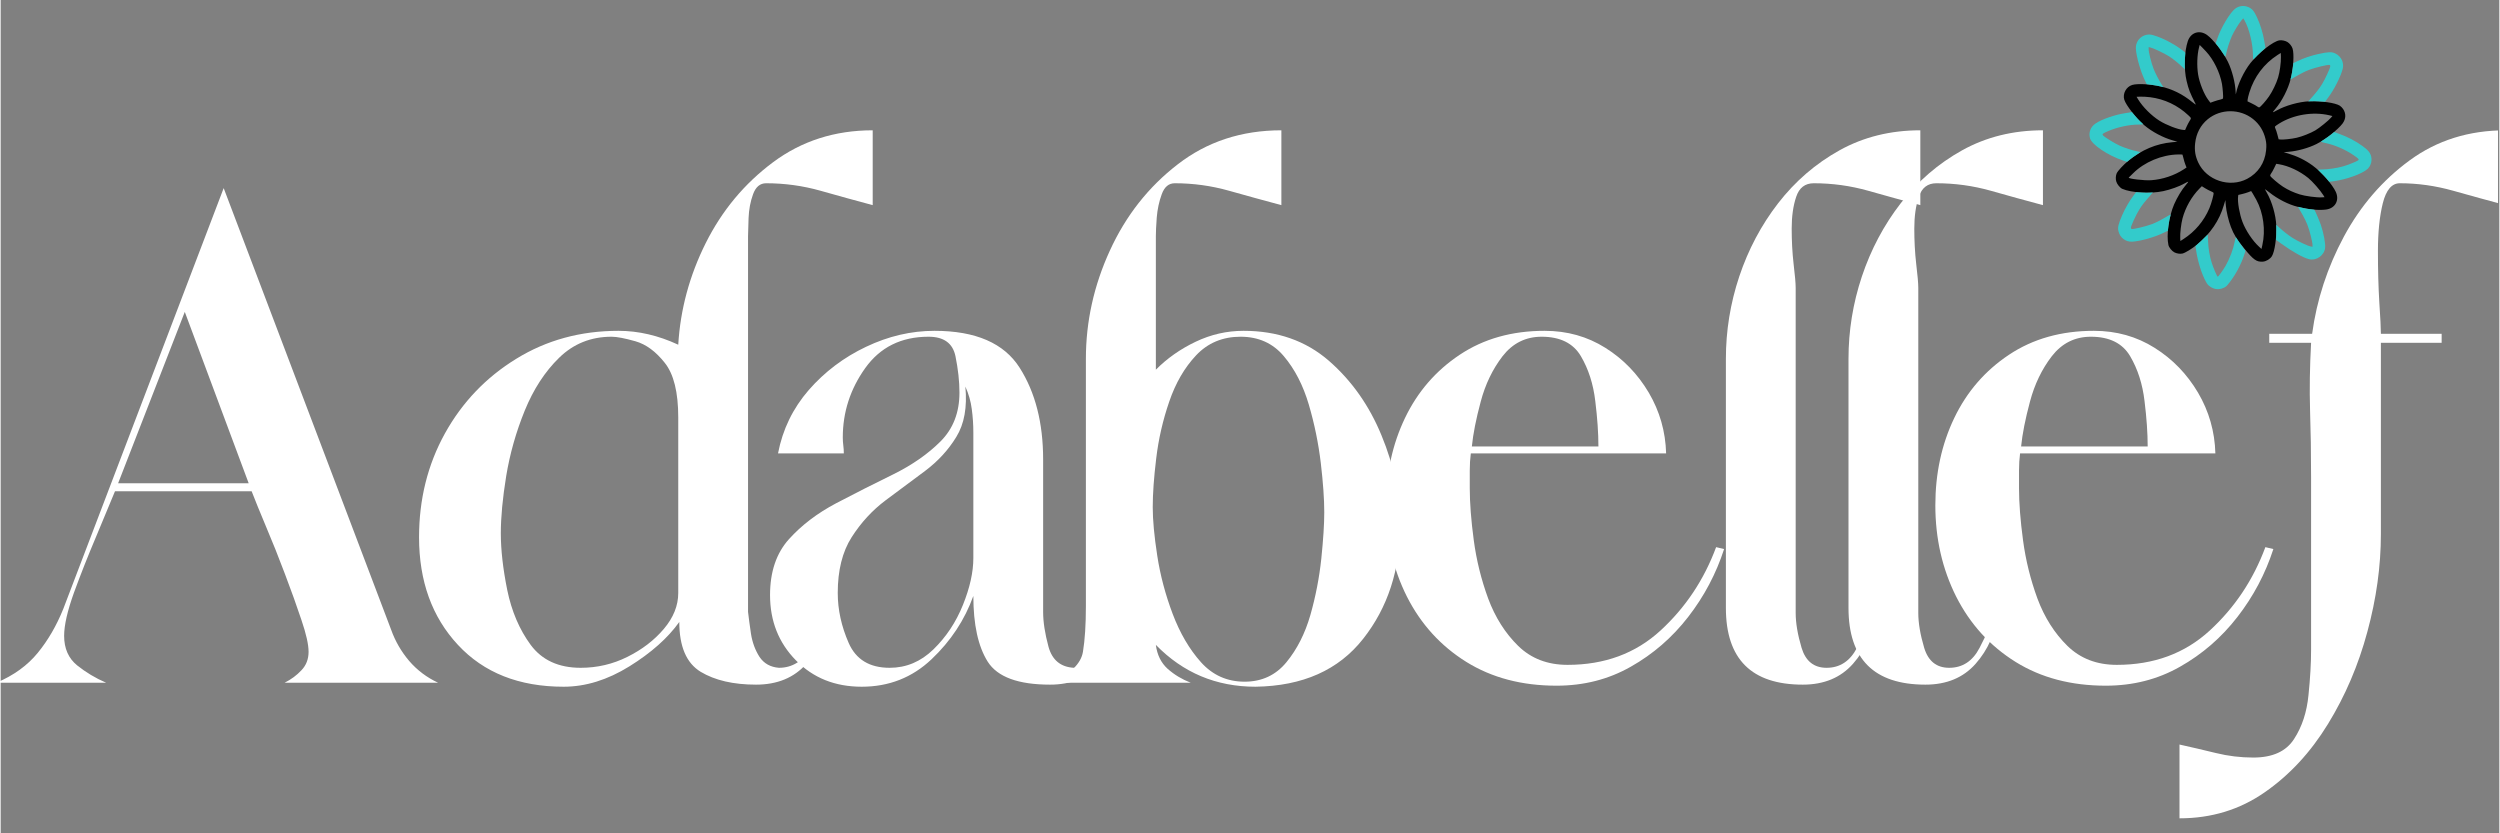
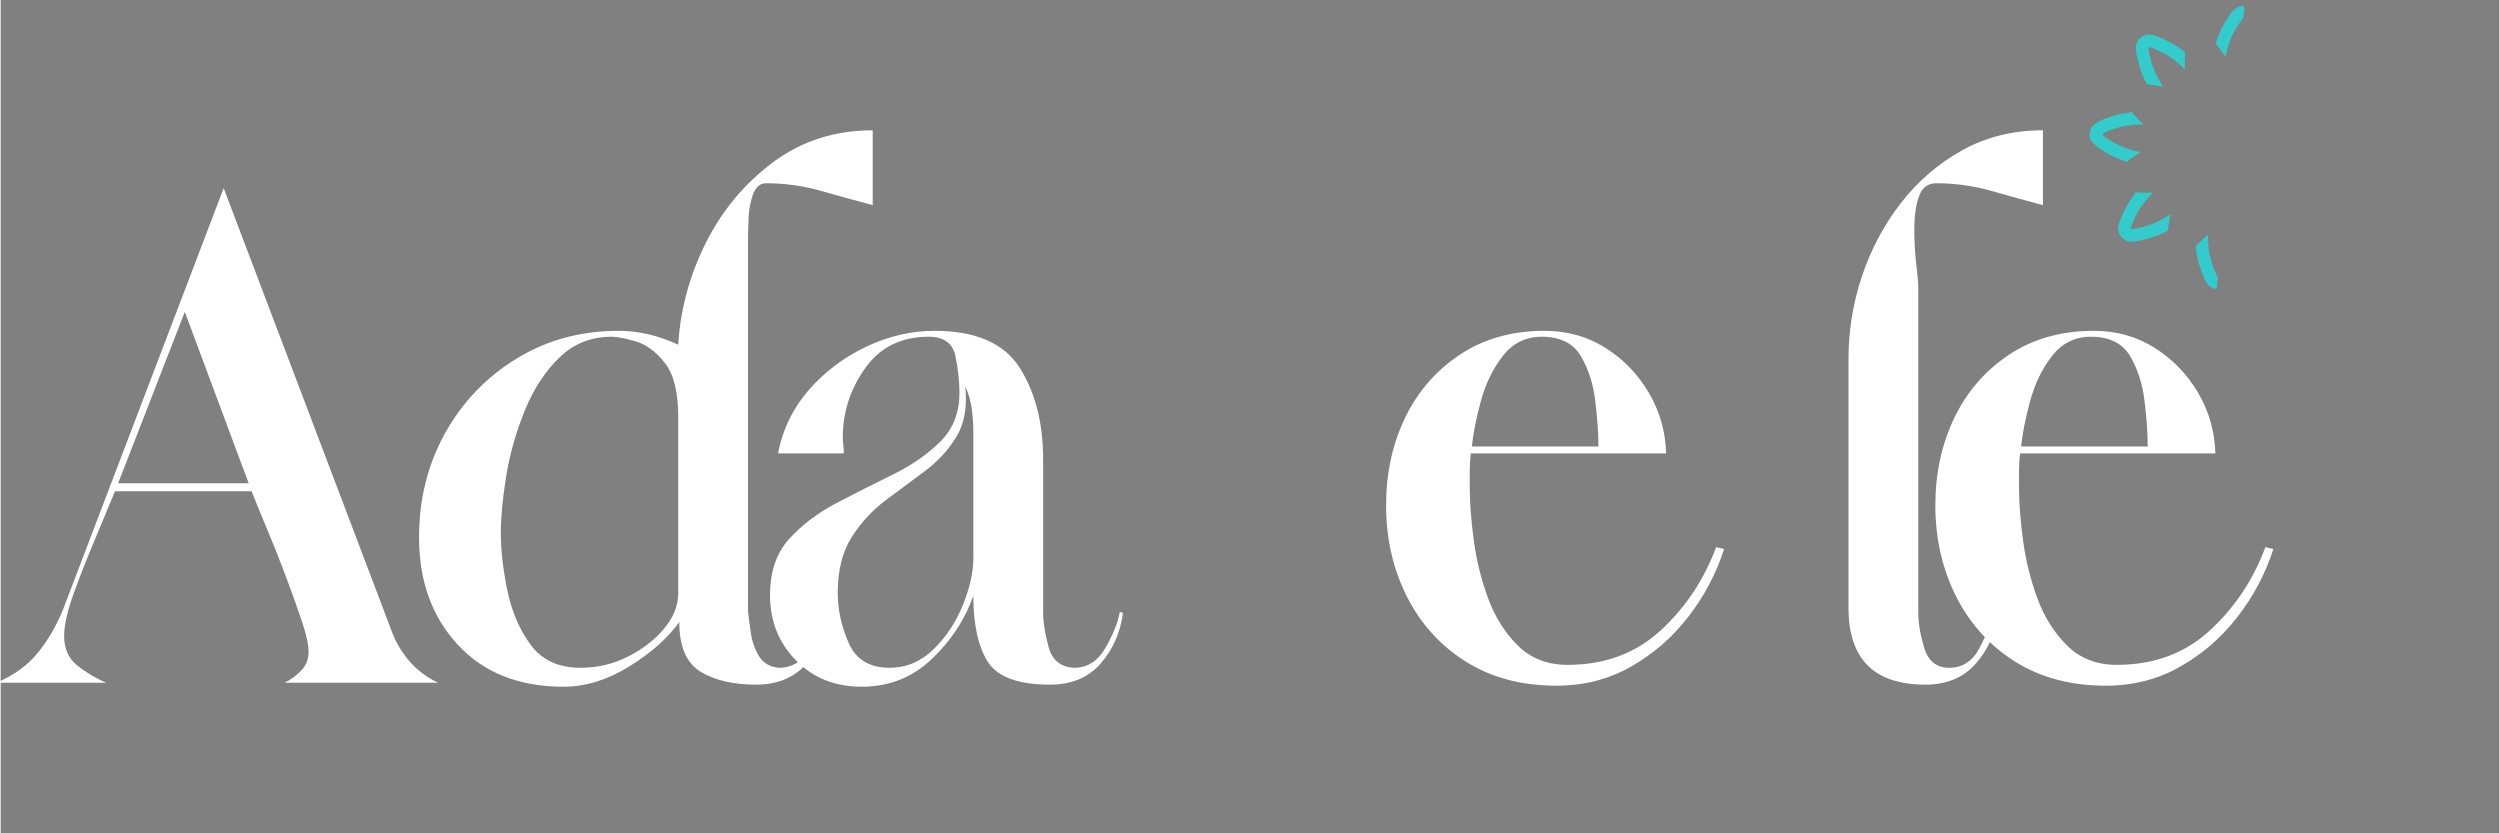
<svg xmlns="http://www.w3.org/2000/svg" version="1.2" preserveAspectRatio="xMidYMid meet" height="100" viewBox="0 0 224.88 75" zoomAndPan="magnify" width="300">
  <rect x="0" y="0" width="224.88" height="75" fill="#808080" stroke="none" />
  <defs>
    <clipPath id="742aa3bcf6">
-       <path d="M 196 11 L 224.762 11 L 224.762 74 L 196 74 Z M 196 11" />
-     </clipPath>
+       </clipPath>
    <clipPath id="e3d7295287">
      <path d="M 190 2 L 212 2 L 212 24 L 190 24 Z M 190 2" />
    </clipPath>
    <clipPath id="e4d074b90b">
-       <path d="M 202.461 -4.707 L 218.629 14.992 L 198.926 31.16 L 182.758 11.461 Z M 202.461 -4.707" />
-     </clipPath>
+       </clipPath>
    <clipPath id="2ab108b17a">
-       <path d="M 202.461 -4.707 L 218.629 14.992 L 198.926 31.16 L 182.758 11.461 Z M 202.461 -4.707" />
-     </clipPath>
+       </clipPath>
    <clipPath id="fd1d15c173">
      <path d="M 202.461 -4.707 L 218.629 14.992 L 198.926 31.16 L 182.758 11.461 Z M 202.461 -4.707" />
    </clipPath>
    <clipPath id="40b324a731">
      <path d="M 187 0.02 L 214 0.02 L 214 27 L 187 27 Z M 187 0.02" />
    </clipPath>
    <clipPath id="cef25a3ce3">
      <path d="M 202.461 -4.707 L 218.629 14.992 L 198.926 31.16 L 182.758 11.461 Z M 202.461 -4.707" />
    </clipPath>
    <clipPath id="7b60c230b4">
-       <path d="M 202.461 -4.707 L 218.629 14.992 L 198.926 31.16 L 182.758 11.461 Z M 202.461 -4.707" />
+       <path d="M 202.461 -4.707 L 198.926 31.16 L 182.758 11.461 Z M 202.461 -4.707" />
    </clipPath>
    <clipPath id="9e40a60283">
      <path d="M 202.461 -4.707 L 218.629 14.992 L 198.926 31.16 L 182.758 11.461 Z M 202.461 -4.707" />
    </clipPath>
  </defs>
  <g id="70ef2f94ff">
    <g style="fill:#ffffff;fill-opacity:1;">
      <g transform="translate(-4.241, 61.446)">
        <path d="M 29.797 0 C 30.391 -0.301 30.895 -0.676 31.312 -1.125 C 31.738 -1.57 31.953 -2.125 31.953 -2.781 C 31.953 -3.438 31.738 -4.391 31.312 -5.641 C 30.895 -6.898 30.398 -8.281 29.828 -9.781 C 29.266 -11.281 28.695 -12.703 28.125 -14.047 C 27.562 -15.391 27.129 -16.453 26.828 -17.234 L 14.531 -17.234 C 14.113 -16.211 13.547 -14.848 12.828 -13.141 C 12.109 -11.441 11.445 -9.77 10.844 -8.125 C 10.25 -6.477 9.953 -5.176 9.953 -4.219 C 9.953 -3.082 10.344 -2.195 11.125 -1.562 C 11.906 -0.938 12.773 -0.414 13.734 0 L 3.859 0 C 5.41 -0.656 6.648 -1.551 7.578 -2.688 C 8.504 -3.82 9.27 -5.141 9.875 -6.641 L 24.312 -44.516 L 39.391 -4.75 C 39.754 -3.738 40.289 -2.812 41 -1.969 C 41.719 -1.133 42.586 -0.477 43.609 0 Z M 14.812 -17.953 L 26.562 -17.953 L 20.812 -33.375 Z M 14.812 -17.953" style="stroke:none" />
      </g>
    </g>
    <g style="fill:#ffffff;fill-opacity:1;">
      <g transform="translate(36.311, 61.446)">
        <path d="M 30.953 -40.203 L 30.953 -6.375 C 31.016 -5.832 31.102 -5.172 31.219 -4.391 C 31.344 -3.617 31.598 -2.93 31.984 -2.328 C 32.379 -1.734 32.961 -1.406 33.734 -1.344 C 34.93 -1.344 35.891 -1.941 36.609 -3.141 C 37.328 -4.336 37.773 -5.414 37.953 -6.375 L 38.234 -6.281 C 37.992 -4.488 37.316 -2.961 36.203 -1.703 C 35.098 -0.453 33.586 0.172 31.672 0.172 C 29.641 0.172 27.977 -0.211 26.688 -0.984 C 25.406 -1.766 24.766 -3.258 24.766 -5.469 C 23.742 -4.031 22.242 -2.695 20.266 -1.469 C 18.297 -0.25 16.328 0.359 14.359 0.359 C 10.348 0.359 7.176 -0.895 4.844 -3.406 C 2.508 -5.914 1.344 -9.145 1.344 -13.094 C 1.344 -16.508 2.117 -19.625 3.672 -22.438 C 5.234 -25.25 7.375 -27.488 10.094 -29.156 C 12.812 -30.832 15.879 -31.672 19.297 -31.672 C 21.086 -31.672 22.879 -31.254 24.672 -30.422 C 24.859 -33.586 25.68 -36.633 27.141 -39.562 C 28.609 -42.5 30.629 -44.926 33.203 -46.844 C 35.773 -48.758 38.766 -49.719 42.172 -49.719 L 42.172 -42.984 C 40.617 -43.398 39.051 -43.832 37.469 -44.281 C 35.883 -44.727 34.254 -44.953 32.578 -44.953 C 32.035 -44.953 31.645 -44.625 31.406 -43.969 C 31.164 -43.312 31.031 -42.594 31 -41.812 C 30.969 -41.039 30.953 -40.504 30.953 -40.203 Z M 15.891 -1.344 C 17.379 -1.344 18.781 -1.672 20.094 -2.328 C 21.414 -2.984 22.508 -3.82 23.375 -4.844 C 24.238 -5.863 24.672 -6.941 24.672 -8.078 L 24.672 -23.875 C 24.672 -26.145 24.266 -27.785 23.453 -28.797 C 22.648 -29.816 21.77 -30.461 20.812 -30.734 C 19.852 -31.004 19.141 -31.141 18.672 -31.141 C 16.816 -31.141 15.242 -30.508 13.953 -29.25 C 12.672 -28 11.641 -26.414 10.859 -24.5 C 10.078 -22.582 9.52 -20.617 9.188 -18.609 C 8.863 -16.609 8.703 -14.891 8.703 -13.453 C 8.703 -11.961 8.895 -10.258 9.281 -8.344 C 9.676 -6.426 10.379 -4.781 11.391 -3.406 C 12.41 -2.031 13.91 -1.344 15.891 -1.344 Z M 15.891 -1.344" style="stroke:none" />
      </g>
    </g>
    <g style="fill:#ffffff;fill-opacity:1;">
      <g transform="translate(67.353, 61.446)">
        <path d="M 8.531 -20.641 L 2.609 -20.641 C 3.023 -22.797 3.945 -24.695 5.375 -26.344 C 6.812 -27.988 8.531 -29.285 10.531 -30.234 C 12.539 -31.191 14.594 -31.672 16.688 -31.672 C 20.395 -31.672 22.953 -30.562 24.359 -28.344 C 25.766 -26.133 26.469 -23.383 26.469 -20.094 L 26.469 -6.375 C 26.469 -5.477 26.629 -4.43 26.953 -3.234 C 27.285 -2.035 28.051 -1.406 29.25 -1.344 C 30.445 -1.344 31.391 -1.941 32.078 -3.141 C 32.766 -4.336 33.195 -5.414 33.375 -6.375 L 33.656 -6.281 C 33.414 -4.488 32.738 -2.961 31.625 -1.703 C 30.52 -0.453 29.008 0.172 27.094 0.172 C 24.227 0.172 22.359 -0.516 21.484 -1.891 C 20.617 -3.266 20.188 -5.238 20.188 -7.812 C 19.414 -5.656 18.16 -3.754 16.422 -2.109 C 14.68 -0.461 12.586 0.359 10.141 0.359 C 7.742 0.359 5.77 -0.43 4.219 -2.016 C 2.664 -3.598 1.891 -5.555 1.891 -7.891 C 1.891 -9.984 2.457 -11.66 3.594 -12.922 C 4.727 -14.18 6.145 -15.258 7.844 -16.156 C 9.551 -17.051 11.258 -17.914 12.969 -18.75 C 14.676 -19.594 16.098 -20.582 17.234 -21.719 C 18.367 -22.852 18.938 -24.316 18.938 -26.109 C 18.938 -27.129 18.816 -28.223 18.578 -29.391 C 18.336 -30.555 17.531 -31.141 16.156 -31.141 C 13.695 -31.141 11.797 -30.195 10.453 -28.312 C 9.109 -26.426 8.438 -24.348 8.438 -22.078 C 8.438 -21.836 8.453 -21.598 8.484 -21.359 C 8.516 -21.117 8.531 -20.879 8.531 -20.641 Z M 20.188 -11.219 L 20.188 -22.516 C 20.188 -23.234 20.141 -23.938 20.047 -24.625 C 19.961 -25.312 19.77 -25.988 19.469 -26.656 C 19.645 -24.801 19.375 -23.289 18.656 -22.125 C 17.945 -20.957 17.008 -19.938 15.844 -19.062 C 14.676 -18.195 13.492 -17.316 12.297 -16.422 C 11.098 -15.523 10.078 -14.414 9.234 -13.094 C 8.398 -11.781 7.984 -10.109 7.984 -8.078 C 7.984 -6.578 8.312 -5.078 8.969 -3.578 C 9.625 -2.086 10.852 -1.344 12.656 -1.344 C 14.145 -1.344 15.457 -1.895 16.594 -3 C 17.738 -4.113 18.625 -5.445 19.25 -7 C 19.875 -8.551 20.188 -9.957 20.188 -11.219 Z M 20.188 -11.219" style="stroke:none" />
      </g>
    </g>
    <g style="fill:#ffffff;fill-opacity:1;">
      <g transform="translate(94.358, 61.446)">
-         <path d="M 9.609 -40.203 L 9.609 -28.172 C 10.617 -29.191 11.812 -30.031 13.188 -30.688 C 14.562 -31.344 16 -31.672 17.5 -31.672 C 20.551 -31.672 23.109 -30.773 25.172 -28.984 C 27.234 -27.191 28.816 -24.945 29.922 -22.25 C 31.035 -19.562 31.594 -16.867 31.594 -14.172 C 31.594 -10.172 30.484 -6.766 28.266 -3.953 C 26.055 -1.141 22.828 0.297 18.578 0.359 C 15.047 0.359 12.055 -0.895 9.609 -3.406 C 9.723 -2.508 10.078 -1.789 10.672 -1.25 C 11.273 -0.719 11.969 -0.301 12.75 0 L 0.172 0 C 1.91 -0.781 2.867 -1.707 3.047 -2.781 C 3.223 -3.852 3.312 -5.227 3.312 -6.906 L 3.312 -29.156 C 3.312 -32.508 4.031 -35.754 5.469 -38.891 C 6.906 -42.035 8.941 -44.625 11.578 -46.656 C 14.211 -48.695 17.32 -49.719 20.906 -49.719 L 20.906 -42.984 C 19.352 -43.398 17.781 -43.832 16.188 -44.281 C 14.602 -44.727 12.977 -44.953 11.312 -44.953 C 10.77 -44.953 10.379 -44.625 10.141 -43.969 C 9.898 -43.312 9.75 -42.609 9.688 -41.859 C 9.633 -41.109 9.609 -40.555 9.609 -40.203 Z M 17.234 -31.141 C 15.617 -31.141 14.285 -30.582 13.234 -29.469 C 12.191 -28.363 11.383 -26.973 10.812 -25.297 C 10.238 -23.629 9.848 -21.926 9.641 -20.188 C 9.43 -18.457 9.328 -16.992 9.328 -15.797 C 9.328 -14.66 9.461 -13.207 9.734 -11.438 C 10.004 -9.676 10.469 -7.926 11.125 -6.188 C 11.781 -4.457 12.629 -3.008 13.672 -1.844 C 14.723 -0.676 16.031 -0.094 17.594 -0.094 C 19.145 -0.094 20.398 -0.676 21.359 -1.844 C 22.316 -3.008 23.035 -4.426 23.516 -6.094 C 23.992 -7.77 24.32 -9.461 24.5 -11.172 C 24.676 -12.879 24.766 -14.27 24.766 -15.344 C 24.766 -16.539 24.66 -18.02 24.453 -19.781 C 24.242 -21.551 23.883 -23.301 23.375 -25.031 C 22.863 -26.77 22.113 -28.223 21.125 -29.391 C 20.145 -30.555 18.848 -31.141 17.234 -31.141 Z M 17.234 -31.141" style="stroke:none" />
-       </g>
+         </g>
    </g>
    <g style="fill:#ffffff;fill-opacity:1;">
      <g transform="translate(123.157, 61.446)">
        <path d="M 31.234 -12.203 L 31.953 -12.031 C 31.234 -9.812 30.156 -7.773 28.719 -5.922 C 27.281 -4.066 25.555 -2.57 23.547 -1.438 C 21.547 -0.301 19.32 0.266 16.875 0.266 C 13.758 0.266 11.051 -0.445 8.75 -1.875 C 6.445 -3.312 4.664 -5.27 3.406 -7.75 C 2.156 -10.238 1.531 -12.977 1.531 -15.969 C 1.531 -18.844 2.098 -21.461 3.234 -23.828 C 4.367 -26.191 6.008 -28.086 8.156 -29.516 C 10.312 -30.953 12.859 -31.672 15.797 -31.672 C 17.828 -31.672 19.648 -31.16 21.266 -30.141 C 22.879 -29.129 24.18 -27.785 25.172 -26.109 C 26.16 -24.43 26.68 -22.609 26.734 -20.641 L 9.156 -20.641 C 9.094 -20.16 9.062 -19.648 9.062 -19.109 C 9.062 -18.578 9.062 -18.039 9.062 -17.5 C 9.062 -16.188 9.18 -14.629 9.422 -12.828 C 9.66 -11.035 10.094 -9.285 10.719 -7.578 C 11.352 -5.879 12.254 -4.457 13.422 -3.312 C 14.586 -2.176 16.066 -1.609 17.859 -1.609 C 21.203 -1.609 23.992 -2.641 26.234 -4.703 C 28.484 -6.773 30.148 -9.273 31.234 -12.203 Z M 15.531 -31.141 C 14.094 -31.141 12.922 -30.555 12.016 -29.391 C 11.117 -28.223 10.461 -26.859 10.047 -25.297 C 9.629 -23.742 9.363 -22.398 9.25 -21.266 L 20.641 -21.266 C 20.641 -22.461 20.547 -23.82 20.359 -25.344 C 20.18 -26.875 19.75 -28.223 19.062 -29.391 C 18.375 -30.555 17.195 -31.141 15.531 -31.141 Z M 15.531 -31.141" style="stroke:none" />
      </g>
    </g>
    <g style="fill:#ffffff;fill-opacity:1;">
      <g transform="translate(150.52, 61.446)">
-         <path d="M 17.859 -6.375 L 18.219 -6.281 C 17.977 -4.488 17.301 -2.961 16.188 -1.703 C 15.082 -0.453 13.578 0.172 11.672 0.172 C 7.055 0.172 4.75 -2.129 4.75 -6.734 L 4.75 -29.156 C 4.75 -31.676 5.148 -34.145 5.953 -36.562 C 6.766 -38.988 7.93 -41.188 9.453 -43.156 C 10.984 -45.133 12.828 -46.723 14.984 -47.922 C 17.141 -49.117 19.562 -49.719 22.25 -49.719 L 22.25 -42.984 C 20.695 -43.398 19.129 -43.832 17.547 -44.281 C 15.961 -44.727 14.332 -44.953 12.656 -44.953 C 11.875 -44.953 11.348 -44.547 11.078 -43.734 C 10.805 -42.93 10.672 -41.977 10.672 -40.875 C 10.672 -39.77 10.727 -38.707 10.844 -37.688 C 10.969 -36.664 11.031 -35.945 11.031 -35.531 L 11.031 -6.281 C 11.031 -5.383 11.207 -4.336 11.562 -3.141 C 11.926 -1.941 12.676 -1.344 13.812 -1.344 C 15.008 -1.344 15.922 -1.941 16.547 -3.141 C 17.18 -4.336 17.617 -5.414 17.859 -6.375 Z M 17.859 -6.375" style="stroke:none" />
-       </g>
+         </g>
    </g>
    <g style="fill:#ffffff;fill-opacity:1;">
      <g transform="translate(161.555, 61.446)">
        <path d="M 17.859 -6.375 L 18.219 -6.281 C 17.977 -4.488 17.301 -2.961 16.188 -1.703 C 15.082 -0.453 13.578 0.172 11.672 0.172 C 7.055 0.172 4.75 -2.129 4.75 -6.734 L 4.75 -29.156 C 4.75 -31.676 5.148 -34.145 5.953 -36.562 C 6.766 -38.988 7.93 -41.188 9.453 -43.156 C 10.984 -45.133 12.828 -46.723 14.984 -47.922 C 17.141 -49.117 19.562 -49.719 22.25 -49.719 L 22.25 -42.984 C 20.695 -43.398 19.129 -43.832 17.547 -44.281 C 15.961 -44.727 14.332 -44.953 12.656 -44.953 C 11.875 -44.953 11.348 -44.547 11.078 -43.734 C 10.805 -42.93 10.672 -41.977 10.672 -40.875 C 10.672 -39.77 10.727 -38.707 10.844 -37.688 C 10.969 -36.664 11.031 -35.945 11.031 -35.531 L 11.031 -6.281 C 11.031 -5.383 11.207 -4.336 11.562 -3.141 C 11.926 -1.941 12.676 -1.344 13.812 -1.344 C 15.008 -1.344 15.922 -1.941 16.547 -3.141 C 17.18 -4.336 17.617 -5.414 17.859 -6.375 Z M 17.859 -6.375" style="stroke:none" />
      </g>
    </g>
    <g style="fill:#ffffff;fill-opacity:1;">
      <g transform="translate(172.59, 61.446)">
        <path d="M 31.234 -12.203 L 31.953 -12.031 C 31.234 -9.812 30.156 -7.773 28.719 -5.922 C 27.281 -4.066 25.555 -2.57 23.547 -1.438 C 21.547 -0.301 19.32 0.266 16.875 0.266 C 13.758 0.266 11.051 -0.445 8.75 -1.875 C 6.445 -3.312 4.664 -5.27 3.406 -7.75 C 2.156 -10.238 1.531 -12.977 1.531 -15.969 C 1.531 -18.844 2.098 -21.461 3.234 -23.828 C 4.367 -26.191 6.008 -28.086 8.156 -29.516 C 10.312 -30.953 12.859 -31.672 15.797 -31.672 C 17.828 -31.672 19.648 -31.16 21.266 -30.141 C 22.879 -29.129 24.18 -27.785 25.172 -26.109 C 26.16 -24.43 26.68 -22.609 26.734 -20.641 L 9.156 -20.641 C 9.094 -20.16 9.062 -19.648 9.062 -19.109 C 9.062 -18.578 9.062 -18.039 9.062 -17.5 C 9.062 -16.188 9.18 -14.629 9.422 -12.828 C 9.66 -11.035 10.094 -9.285 10.719 -7.578 C 11.352 -5.879 12.254 -4.457 13.422 -3.312 C 14.586 -2.176 16.066 -1.609 17.859 -1.609 C 21.203 -1.609 23.992 -2.641 26.234 -4.703 C 28.484 -6.773 30.148 -9.273 31.234 -12.203 Z M 15.531 -31.141 C 14.094 -31.141 12.922 -30.555 12.016 -29.391 C 11.117 -28.223 10.461 -26.859 10.047 -25.297 C 9.629 -23.742 9.363 -22.398 9.25 -21.266 L 20.641 -21.266 C 20.641 -22.461 20.547 -23.82 20.359 -25.344 C 20.18 -26.875 19.75 -28.223 19.062 -29.391 C 18.375 -30.555 17.195 -31.141 15.531 -31.141 Z M 15.531 -31.141" style="stroke:none" />
      </g>
    </g>
    <g clip-path="url(#742aa3bcf6)" clip-rule="nonzero">
      <g style="fill:#ffffff;fill-opacity:1;">
        <g transform="translate(199.954, 61.446)">
          <path d="M 4.219 -31.406 L 8.078 -31.406 C 8.492 -34.457 9.445 -37.375 10.938 -40.156 C 12.438 -42.938 14.41 -45.223 16.859 -47.016 C 19.316 -48.816 22.191 -49.719 25.484 -49.719 L 25.484 -42.984 C 23.93 -43.398 22.359 -43.832 20.766 -44.281 C 19.18 -44.727 17.582 -44.953 15.969 -44.953 C 15.25 -44.953 14.738 -44.352 14.438 -43.156 C 14.145 -41.969 14 -40.535 14 -38.859 C 14 -37.18 14.039 -35.641 14.125 -34.234 C 14.219 -32.828 14.266 -31.883 14.266 -31.406 L 19.734 -31.406 L 19.734 -30.594 L 14.266 -30.594 L 14.266 -13.375 C 14.266 -10.5 13.859 -7.566 13.047 -4.578 C 12.242 -1.586 11.062 1.176 9.5 3.719 C 7.945 6.258 6.051 8.305 3.812 9.859 C 1.57 11.422 -0.984 12.203 -3.859 12.203 L -3.859 5.562 C -2.785 5.801 -1.691 6.055 -0.578 6.328 C 0.523 6.598 1.645 6.734 2.781 6.734 C 4.52 6.734 5.742 6.176 6.453 5.062 C 7.172 3.957 7.602 2.641 7.75 1.109 C 7.906 -0.41 7.984 -1.77 7.984 -2.969 L 7.984 -18.484 C 7.984 -20.641 7.953 -22.66 7.891 -24.547 C 7.836 -26.43 7.867 -28.445 7.984 -30.594 L 4.219 -30.594 Z M 4.219 -31.406" style="stroke:none" />
        </g>
      </g>
    </g>
    <g clip-path="url(#e3d7295287)" clip-rule="nonzero">
      <g clip-path="url(#e4d074b90b)" clip-rule="nonzero">
        <g clip-path="url(#2ab108b17a)" clip-rule="nonzero">
          <g clip-path="url(#fd1d15c173)" clip-rule="nonzero">
            <path d="M 205.809 3.781 C 205.613 3.664 205.32 3.602 205.098 3.629 C 204.539 3.707 203.227 4.73 202.477 5.68 C 201.902 6.406 201.316 7.637 201.184 8.406 C 201.164 8.531 201.156 8.508 201.148 8.305 C 201.125 7.496 200.824 6.316 200.449 5.559 C 200.02 4.691 199.141 3.562 198.574 3.148 C 197.898 2.664 197.113 2.914 196.844 3.703 C 196.527 4.637 196.48 6.223 196.734 7.285 C 196.922 8.066 197.02 8.32 197.547 9.367 C 197.59 9.449 197.504 9.398 197.25 9.191 C 196.367 8.469 195.441 8.012 194.355 7.77 C 193.418 7.562 192.305 7.508 191.84 7.645 C 191.297 7.809 190.961 8.43 191.125 8.973 C 191.277 9.473 192.219 10.672 192.941 11.285 C 193.613 11.852 194.598 12.379 195.453 12.625 L 195.91 12.758 L 195.434 12.801 C 194.004 12.93 192.688 13.484 191.48 14.477 C 191.027 14.852 190.535 15.383 190.438 15.609 C 190.352 15.816 190.336 16.113 190.406 16.34 C 190.48 16.59 190.738 16.902 190.945 16.996 C 191.773 17.355 193.469 17.453 194.633 17.203 C 195.293 17.062 196.078 16.777 196.547 16.512 C 196.723 16.41 196.875 16.34 196.883 16.352 C 196.895 16.367 196.797 16.5 196.664 16.652 C 196.309 17.059 195.879 17.773 195.609 18.395 C 195.137 19.488 194.902 21.168 195.098 22.051 C 195.145 22.27 195.402 22.59 195.633 22.711 C 195.844 22.82 196.137 22.867 196.355 22.82 C 196.594 22.77 197.215 22.391 197.672 22.016 C 198.879 21.027 199.68 19.848 200.086 18.465 L 200.223 18.008 L 200.262 18.48 C 200.309 19.027 200.508 19.879 200.727 20.441 C 200.988 21.121 201.262 21.562 201.918 22.363 C 202.762 23.395 203.035 23.59 203.605 23.547 C 203.902 23.523 204.246 23.316 204.41 23.059 C 204.664 22.656 204.848 21.379 204.805 20.305 C 204.766 19.359 204.422 18.16 203.961 17.355 C 203.852 17.172 203.777 17.02 203.793 17.02 C 203.805 17.023 203.977 17.152 204.168 17.305 C 204.918 17.906 205.902 18.41 206.738 18.613 C 207.73 18.859 208.625 18.945 209.285 18.859 C 210.109 18.75 210.508 18.027 210.164 17.273 C 209.855 16.602 208.867 15.473 208.082 14.902 C 207.402 14.406 206.668 14.047 205.84 13.805 L 205.473 13.699 L 205.934 13.66 C 206.738 13.59 207.707 13.32 208.418 12.965 C 209.203 12.574 210.359 11.664 210.77 11.117 C 211.078 10.703 211.098 10.223 210.82 9.809 C 210.746 9.703 210.613 9.566 210.523 9.512 C 210.121 9.254 208.848 9.074 207.77 9.117 C 206.848 9.156 205.613 9.504 204.84 9.941 C 204.664 10.043 204.512 10.113 204.504 10.102 C 204.492 10.086 204.59 9.953 204.723 9.801 C 205.305 9.129 205.887 7.988 206.105 7.086 C 206.348 6.082 206.422 4.871 206.273 4.375 C 206.211 4.164 206.008 3.902 205.809 3.781 M 204.926 4.945 C 203.691 5.742 202.82 6.902 202.379 8.336 C 202.301 8.586 202.234 8.867 202.227 8.957 L 202.215 9.121 L 202.594 9.305 C 202.801 9.402 203.027 9.531 203.094 9.586 C 203.16 9.641 203.242 9.676 203.277 9.664 C 203.387 9.629 203.891 9.059 204.156 8.668 C 204.465 8.219 204.809 7.508 204.969 6.977 C 205.117 6.496 205.238 5.613 205.223 5.125 L 205.211 4.766 L 204.926 4.945 M 209.578 10.375 C 208.109 10.031 206.371 10.312 205.074 11.113 C 204.883 11.23 204.707 11.355 204.691 11.387 C 204.672 11.418 204.691 11.504 204.73 11.582 C 204.773 11.66 204.852 11.902 204.91 12.129 L 205.016 12.535 L 205.18 12.555 C 205.398 12.586 206.211 12.5 206.641 12.398 C 207.117 12.293 207.902 11.98 208.32 11.734 C 208.691 11.516 209.543 10.824 209.738 10.582 L 209.855 10.441 L 209.578 10.375 M 198.488 4.637 C 198.414 4.555 198.254 4.391 198.133 4.266 L 197.91 4.043 L 197.848 4.293 C 197.68 4.938 197.648 5.922 197.766 6.68 C 197.883 7.438 198.301 8.484 198.688 8.996 L 198.875 9.246 L 199.199 9.129 C 199.375 9.066 199.629 8.992 199.758 8.965 C 199.887 8.938 200 8.887 200.012 8.855 C 200.047 8.754 199.984 7.926 199.918 7.551 C 199.727 6.512 199.16 5.359 198.488 4.637 M 207.684 16.02 C 206.898 15.387 205.922 14.93 205.051 14.781 L 204.801 14.742 L 204.617 15.121 C 204.516 15.332 204.387 15.559 204.332 15.625 C 204.277 15.695 204.246 15.781 204.258 15.824 C 204.297 15.938 205.02 16.555 205.406 16.801 C 205.871 17.098 206.359 17.324 206.91 17.496 C 207.387 17.648 208.445 17.789 208.887 17.762 L 209.148 17.746 L 209.027 17.547 C 208.777 17.141 208.051 16.316 207.684 16.02 M 202.711 10.711 C 201.531 9.773 199.797 9.777 198.641 10.727 C 197.984 11.266 197.594 12.016 197.5 12.91 C 197.434 13.559 197.516 14.051 197.785 14.633 C 198.535 16.234 200.598 16.922 202.18 16.098 C 203.16 15.582 203.773 14.668 203.887 13.539 C 203.93 13.098 203.918 12.875 203.836 12.516 C 203.664 11.777 203.285 11.168 202.711 10.711 M 196.898 10.383 C 195.93 9.473 194.746 8.914 193.457 8.75 C 193.176 8.715 192.781 8.691 192.586 8.699 L 192.23 8.711 L 192.379 8.957 C 192.793 9.633 193.574 10.414 194.289 10.863 C 194.91 11.254 195.965 11.66 196.434 11.691 L 196.598 11.703 L 196.73 11.406 C 196.801 11.242 196.93 11.004 197.008 10.875 C 197.168 10.629 197.168 10.637 196.898 10.383 M 202.285 17.297 C 202.141 17.352 201.879 17.43 201.707 17.469 L 201.387 17.543 L 201.367 17.703 C 201.305 18.168 201.5 19.285 201.762 19.969 C 202.062 20.758 202.676 21.676 203.262 22.211 L 203.473 22.406 L 203.551 22.059 C 203.855 20.723 203.648 19.164 203.012 17.988 C 202.906 17.793 202.758 17.531 202.684 17.414 L 202.543 17.195 L 202.285 17.297 M 195.984 13.902 C 194.512 13.922 192.934 14.582 191.918 15.598 C 191.723 15.793 191.551 15.965 191.531 15.977 C 191.414 16.082 192.934 16.266 193.555 16.219 C 194.578 16.145 195.629 15.793 196.469 15.246 L 196.727 15.078 L 196.625 14.816 C 196.566 14.676 196.492 14.418 196.453 14.246 C 196.414 14.074 196.375 13.926 196.363 13.914 C 196.355 13.906 196.184 13.898 195.984 13.902 M 198.906 17.207 C 198.773 17.152 198.543 17.031 198.387 16.934 L 198.105 16.758 L 197.887 16.977 C 197.18 17.699 196.629 18.672 196.367 19.656 C 196.238 20.137 196.137 21.012 196.16 21.434 L 196.176 21.691 L 196.461 21.508 C 197.48 20.855 198.301 19.883 198.785 18.738 C 198.969 18.305 199.203 17.445 199.16 17.352 C 199.148 17.324 199.035 17.258 198.906 17.207" style="stroke:none;fill-rule:evenodd;fill:#000000;fill-opacity:1;" />
          </g>
        </g>
      </g>
    </g>
    <g clip-path="url(#40b324a731)" clip-rule="nonzero">
      <g clip-path="url(#cef25a3ce3)" clip-rule="nonzero">
        <g clip-path="url(#7b60c230b4)" clip-rule="nonzero">
          <g clip-path="url(#9e40a60283)" clip-rule="nonzero">
            <path d="M 210.113 4.809 C 209.801 4.656 209.504 4.664 208.633 4.852 C 207.977 4.992 207.258 5.234 206.68 5.516 L 206.348 5.676 L 206.281 6.164 C 206.242 6.43 206.18 6.766 206.145 6.91 L 206.074 7.168 L 206.285 7.043 C 207.082 6.582 207.344 6.449 207.797 6.273 C 208.305 6.082 209.418 5.812 209.582 5.844 C 209.645 5.855 209.668 5.883 209.668 5.949 C 209.668 6.117 209.188 7.156 208.898 7.613 C 208.641 8.023 208.457 8.254 207.848 8.945 L 207.684 9.129 L 207.953 9.113 C 208.098 9.105 208.438 9.109 208.707 9.125 L 209.195 9.152 L 209.449 8.816 C 209.996 8.098 210.598 6.918 210.781 6.207 C 210.926 5.645 210.648 5.066 210.113 4.809 M 202.305 0.645 C 201.891 0.461 201.426 0.52 201.082 0.801 C 200.602 1.195 199.82 2.516 199.488 3.5 L 199.352 3.902 L 199.531 4.121 C 199.629 4.242 199.82 4.508 199.953 4.715 C 200.086 4.922 200.207 5.09 200.223 5.094 C 200.238 5.094 200.273 4.969 200.301 4.816 C 200.375 4.422 200.609 3.695 200.805 3.254 C 200.992 2.832 201.465 2.062 201.688 1.812 L 201.832 1.645 L 201.938 1.82 C 202.367 2.555 202.715 4 202.707 5.016 C 202.707 5.184 202.715 5.332 202.727 5.344 C 202.738 5.359 202.809 5.301 202.883 5.215 C 202.957 5.129 203.199 4.891 203.422 4.684 L 203.828 4.312 L 203.727 3.703 C 203.613 3.004 203.371 2.211 203.074 1.57 C 202.805 0.992 202.645 0.797 202.305 0.645 M 212.586 13.156 C 211.922 12.684 211.285 12.348 210.52 12.066 L 210.02 11.883 L 209.742 12.109 C 209.586 12.234 209.32 12.426 209.145 12.535 C 208.973 12.645 208.828 12.742 208.828 12.758 C 208.824 12.773 209.004 12.824 209.223 12.871 C 210.059 13.043 211.02 13.457 211.766 13.969 C 212.215 14.277 212.277 14.344 212.18 14.426 C 212.043 14.535 211.266 14.848 210.777 14.984 C 210.227 15.137 209.449 15.25 208.93 15.25 C 208.738 15.25 208.582 15.262 208.578 15.277 C 208.578 15.293 208.719 15.441 208.895 15.613 C 209.074 15.785 209.297 16.02 209.395 16.141 L 209.574 16.359 L 209.941 16.312 C 211.074 16.172 212.562 15.637 213.02 15.203 C 213.289 14.945 213.418 14.574 213.367 14.199 C 213.316 13.812 213.094 13.52 212.586 13.156 M 196.176 4.391 C 195.457 3.871 194.562 3.418 193.777 3.18 C 193.5 3.098 193.348 3.086 193.125 3.133 C 192.539 3.254 192.137 3.777 192.168 4.375 C 192.211 5.102 192.582 6.41 192.98 7.238 L 193.141 7.574 L 193.629 7.641 C 193.898 7.676 194.234 7.738 194.375 7.777 L 194.637 7.848 L 194.496 7.617 C 194.176 7.094 193.934 6.621 193.758 6.18 C 193.562 5.684 193.312 4.684 193.316 4.406 L 193.316 4.242 L 193.477 4.273 C 193.738 4.328 194.723 4.793 195.156 5.07 C 195.535 5.312 195.969 5.664 196.402 6.074 L 196.574 6.238 L 196.57 5.773 C 196.57 5.52 196.582 5.184 196.602 5.031 C 196.617 4.875 196.617 4.73 196.598 4.711 C 196.578 4.691 196.387 4.547 196.176 4.391 M 207.902 18.836 C 207.727 18.82 207.398 18.766 207.172 18.711 L 206.758 18.613 L 206.852 18.781 C 206.902 18.871 207.051 19.137 207.188 19.363 C 207.32 19.594 207.512 19.988 207.609 20.242 C 207.801 20.727 208.066 21.781 208.066 22.051 L 208.066 22.211 L 207.891 22.18 C 207.605 22.121 206.711 21.695 206.254 21.402 C 205.855 21.145 205.441 20.816 204.988 20.402 L 204.793 20.223 L 204.809 20.52 C 204.812 20.684 204.812 20.988 204.801 21.199 L 204.781 21.582 L 205.25 21.926 C 206.223 22.633 207.211 23.188 207.742 23.324 C 208.418 23.492 209.137 22.984 209.203 22.293 C 209.242 21.914 209.074 21.016 208.824 20.262 C 208.707 19.906 208.309 18.98 208.234 18.883 C 208.227 18.871 208.074 18.852 207.902 18.836 M 192.555 10.922 C 192.449 10.832 192.242 10.605 192.086 10.422 L 191.809 10.09 L 191.238 10.18 C 190.262 10.328 189.074 10.742 188.531 11.121 C 188.078 11.434 187.895 11.941 188.043 12.453 C 188.211 13.023 189.664 14 191.02 14.449 L 191.371 14.566 L 191.648 14.34 C 191.801 14.219 192.066 14.027 192.242 13.918 C 192.414 13.809 192.559 13.711 192.559 13.695 C 192.562 13.684 192.438 13.648 192.281 13.617 C 191.887 13.547 191.164 13.312 190.719 13.113 C 190.281 12.918 189.348 12.344 189.223 12.195 C 189.109 12.062 189.156 12.023 189.676 11.797 C 190.512 11.441 191.547 11.219 192.391 11.211 C 192.613 11.211 192.801 11.203 192.812 11.195 C 192.832 11.176 192.812 11.152 192.555 10.922 M 201.145 21.391 C 201.129 21.434 201.09 21.613 201.055 21.789 C 200.934 22.43 200.602 23.305 200.234 23.941 C 200.016 24.316 199.59 24.906 199.535 24.902 C 199.477 24.895 199.164 24.172 199 23.664 C 198.801 23.051 198.684 22.344 198.664 21.645 C 198.648 21.098 198.645 21.074 198.555 21.184 C 198.504 21.246 198.254 21.488 198 21.723 L 197.535 22.148 L 197.59 22.527 C 197.723 23.484 198.094 24.676 198.473 25.355 C 198.609 25.602 198.668 25.668 198.879 25.812 C 199.223 26.047 199.637 26.09 200.02 25.926 C 200.289 25.809 200.305 25.793 200.609 25.406 C 201.152 24.711 201.648 23.777 201.914 22.945 L 202.035 22.574 L 201.652 22.059 C 201.441 21.773 201.25 21.492 201.219 21.43 C 201.18 21.34 201.164 21.332 201.145 21.391 M 193.406 17.34 C 193.246 17.352 192.906 17.348 192.648 17.328 L 192.188 17.297 L 191.961 17.594 C 191.578 18.105 191.195 18.766 190.93 19.379 C 190.586 20.188 190.52 20.461 190.602 20.809 C 190.734 21.391 191.254 21.785 191.84 21.75 C 192.574 21.711 193.848 21.352 194.66 20.953 L 195.043 20.77 L 195.102 20.312 C 195.133 20.059 195.195 19.727 195.238 19.57 L 195.312 19.285 L 195.102 19.406 C 194.305 19.871 194.043 20.004 193.59 20.18 C 193.082 20.371 191.969 20.641 191.805 20.609 C 191.742 20.598 191.719 20.57 191.719 20.504 C 191.719 20.336 192.199 19.297 192.488 18.84 C 192.746 18.426 192.93 18.199 193.539 17.508 L 193.703 17.32 L 193.406 17.34" style="stroke:none;fill-rule:evenodd;fill:#33cbcb;fill-opacity:1;" />
          </g>
        </g>
      </g>
    </g>
  </g>
</svg>